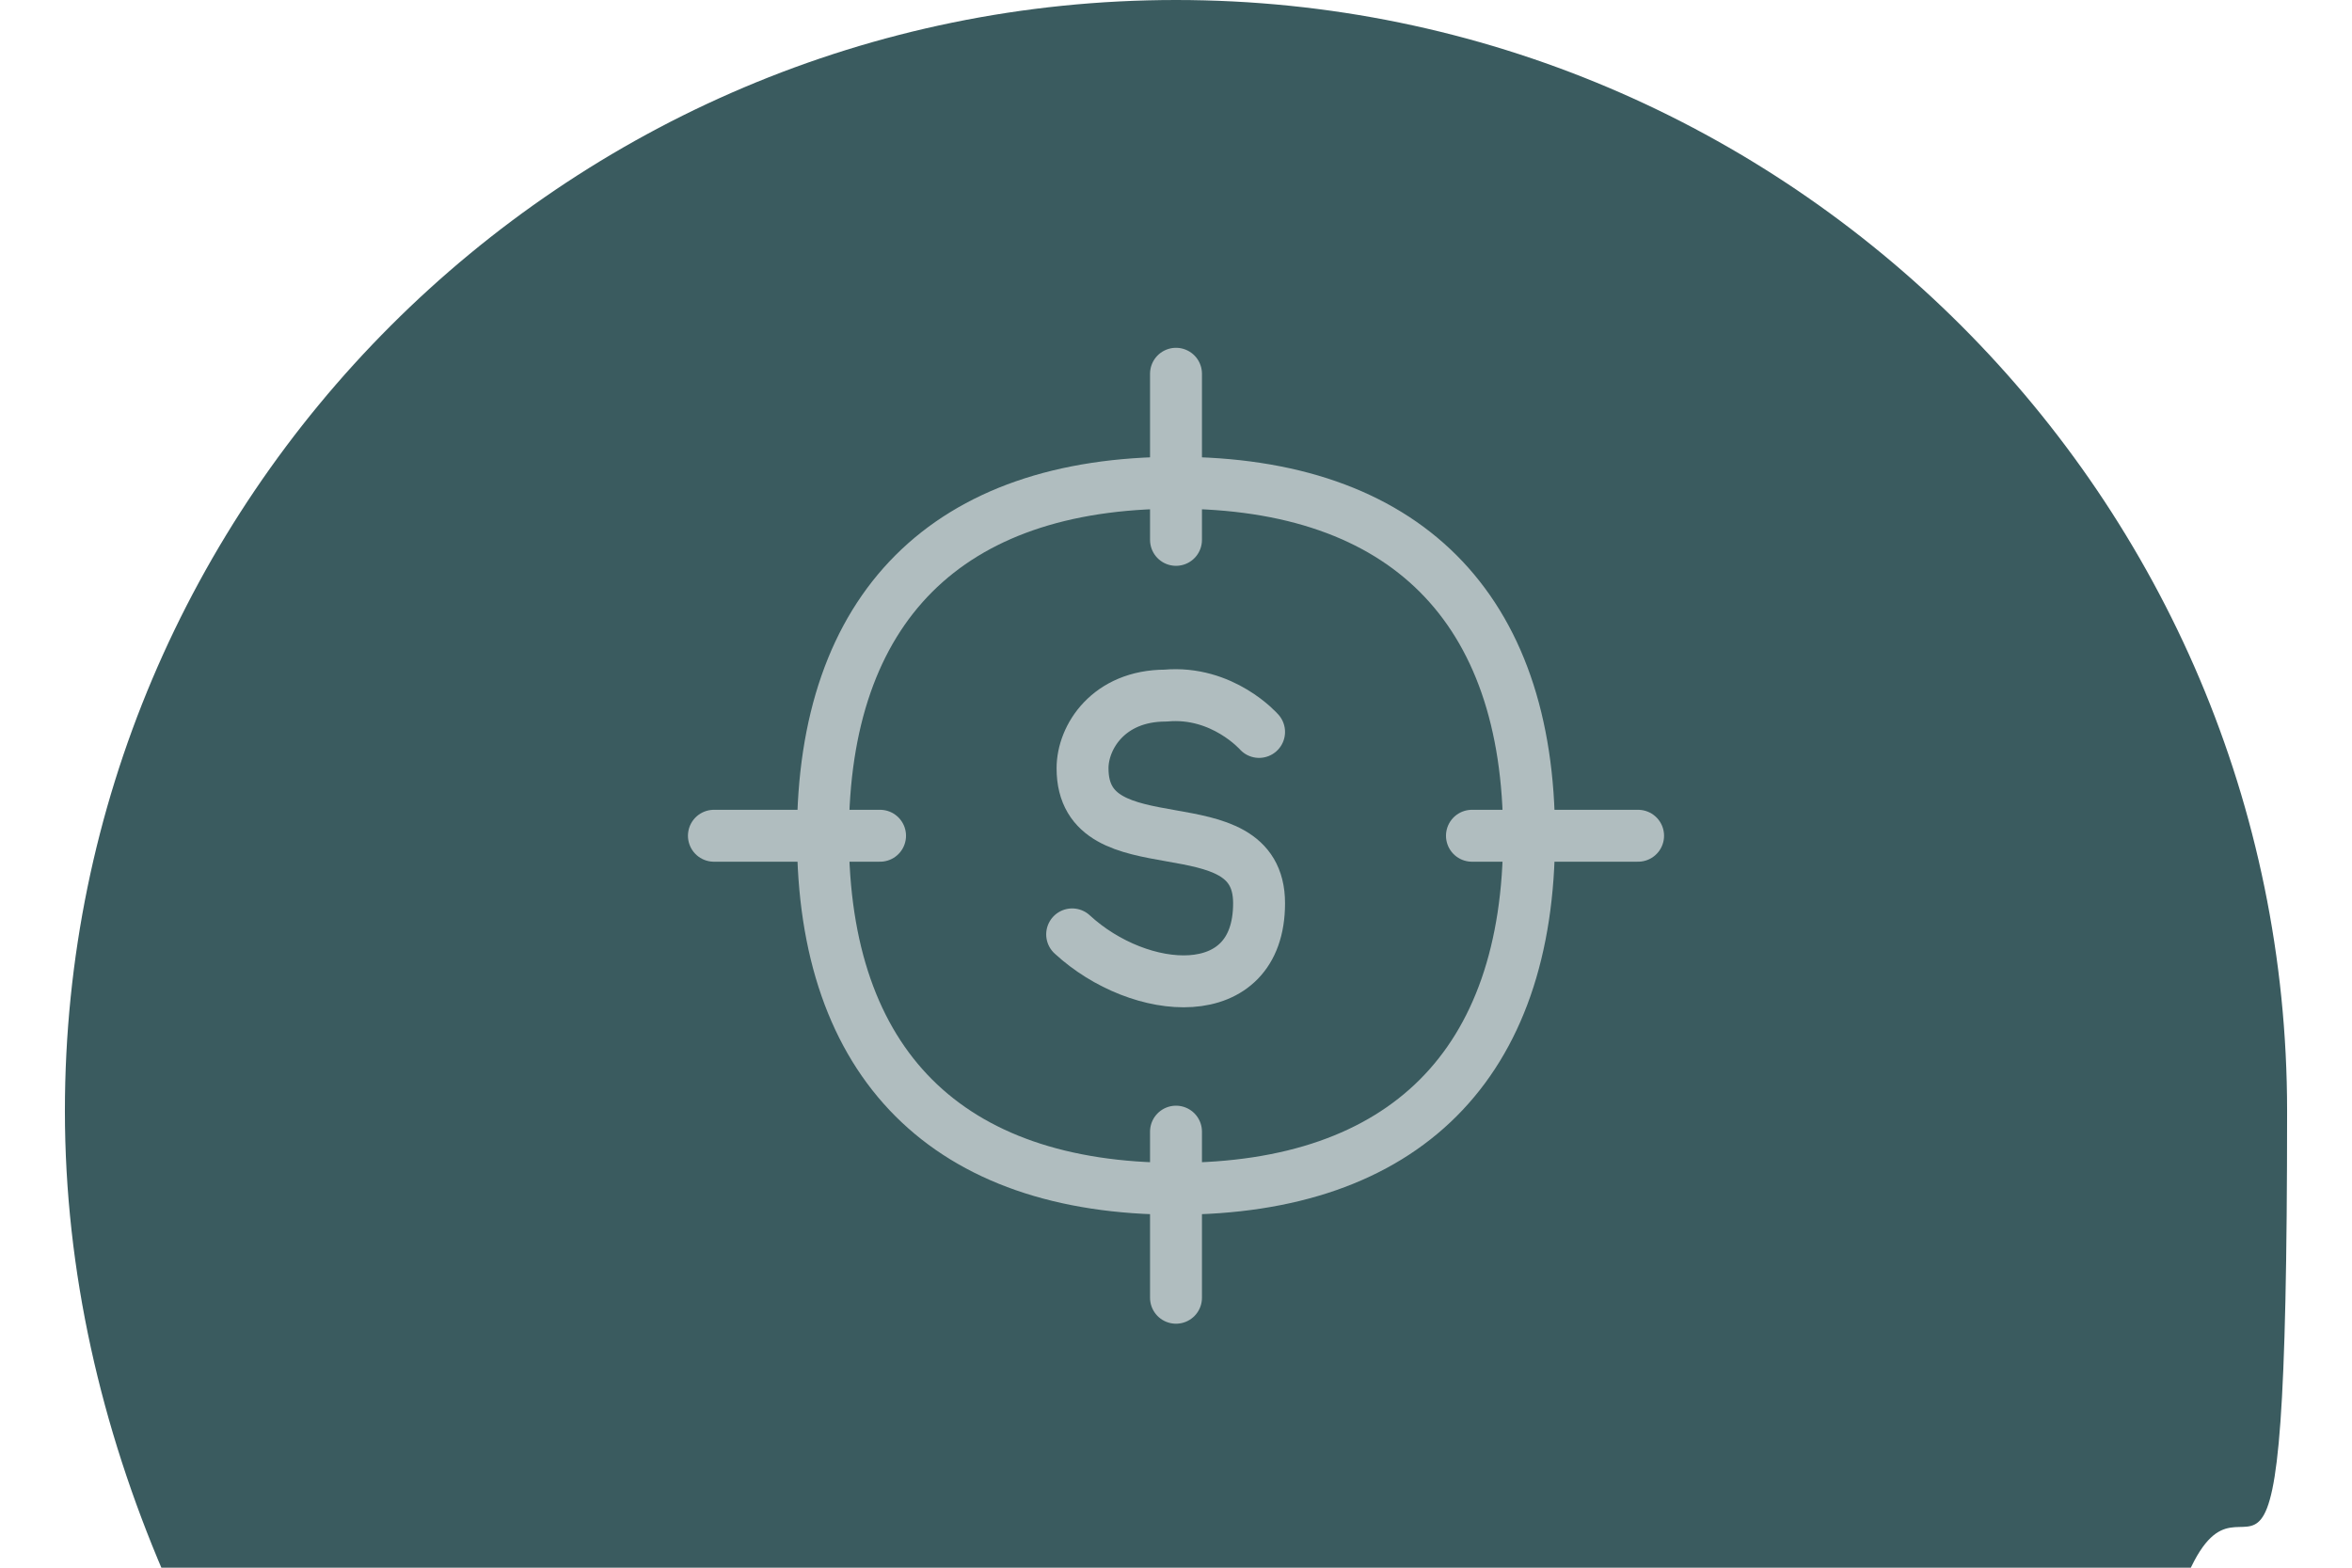
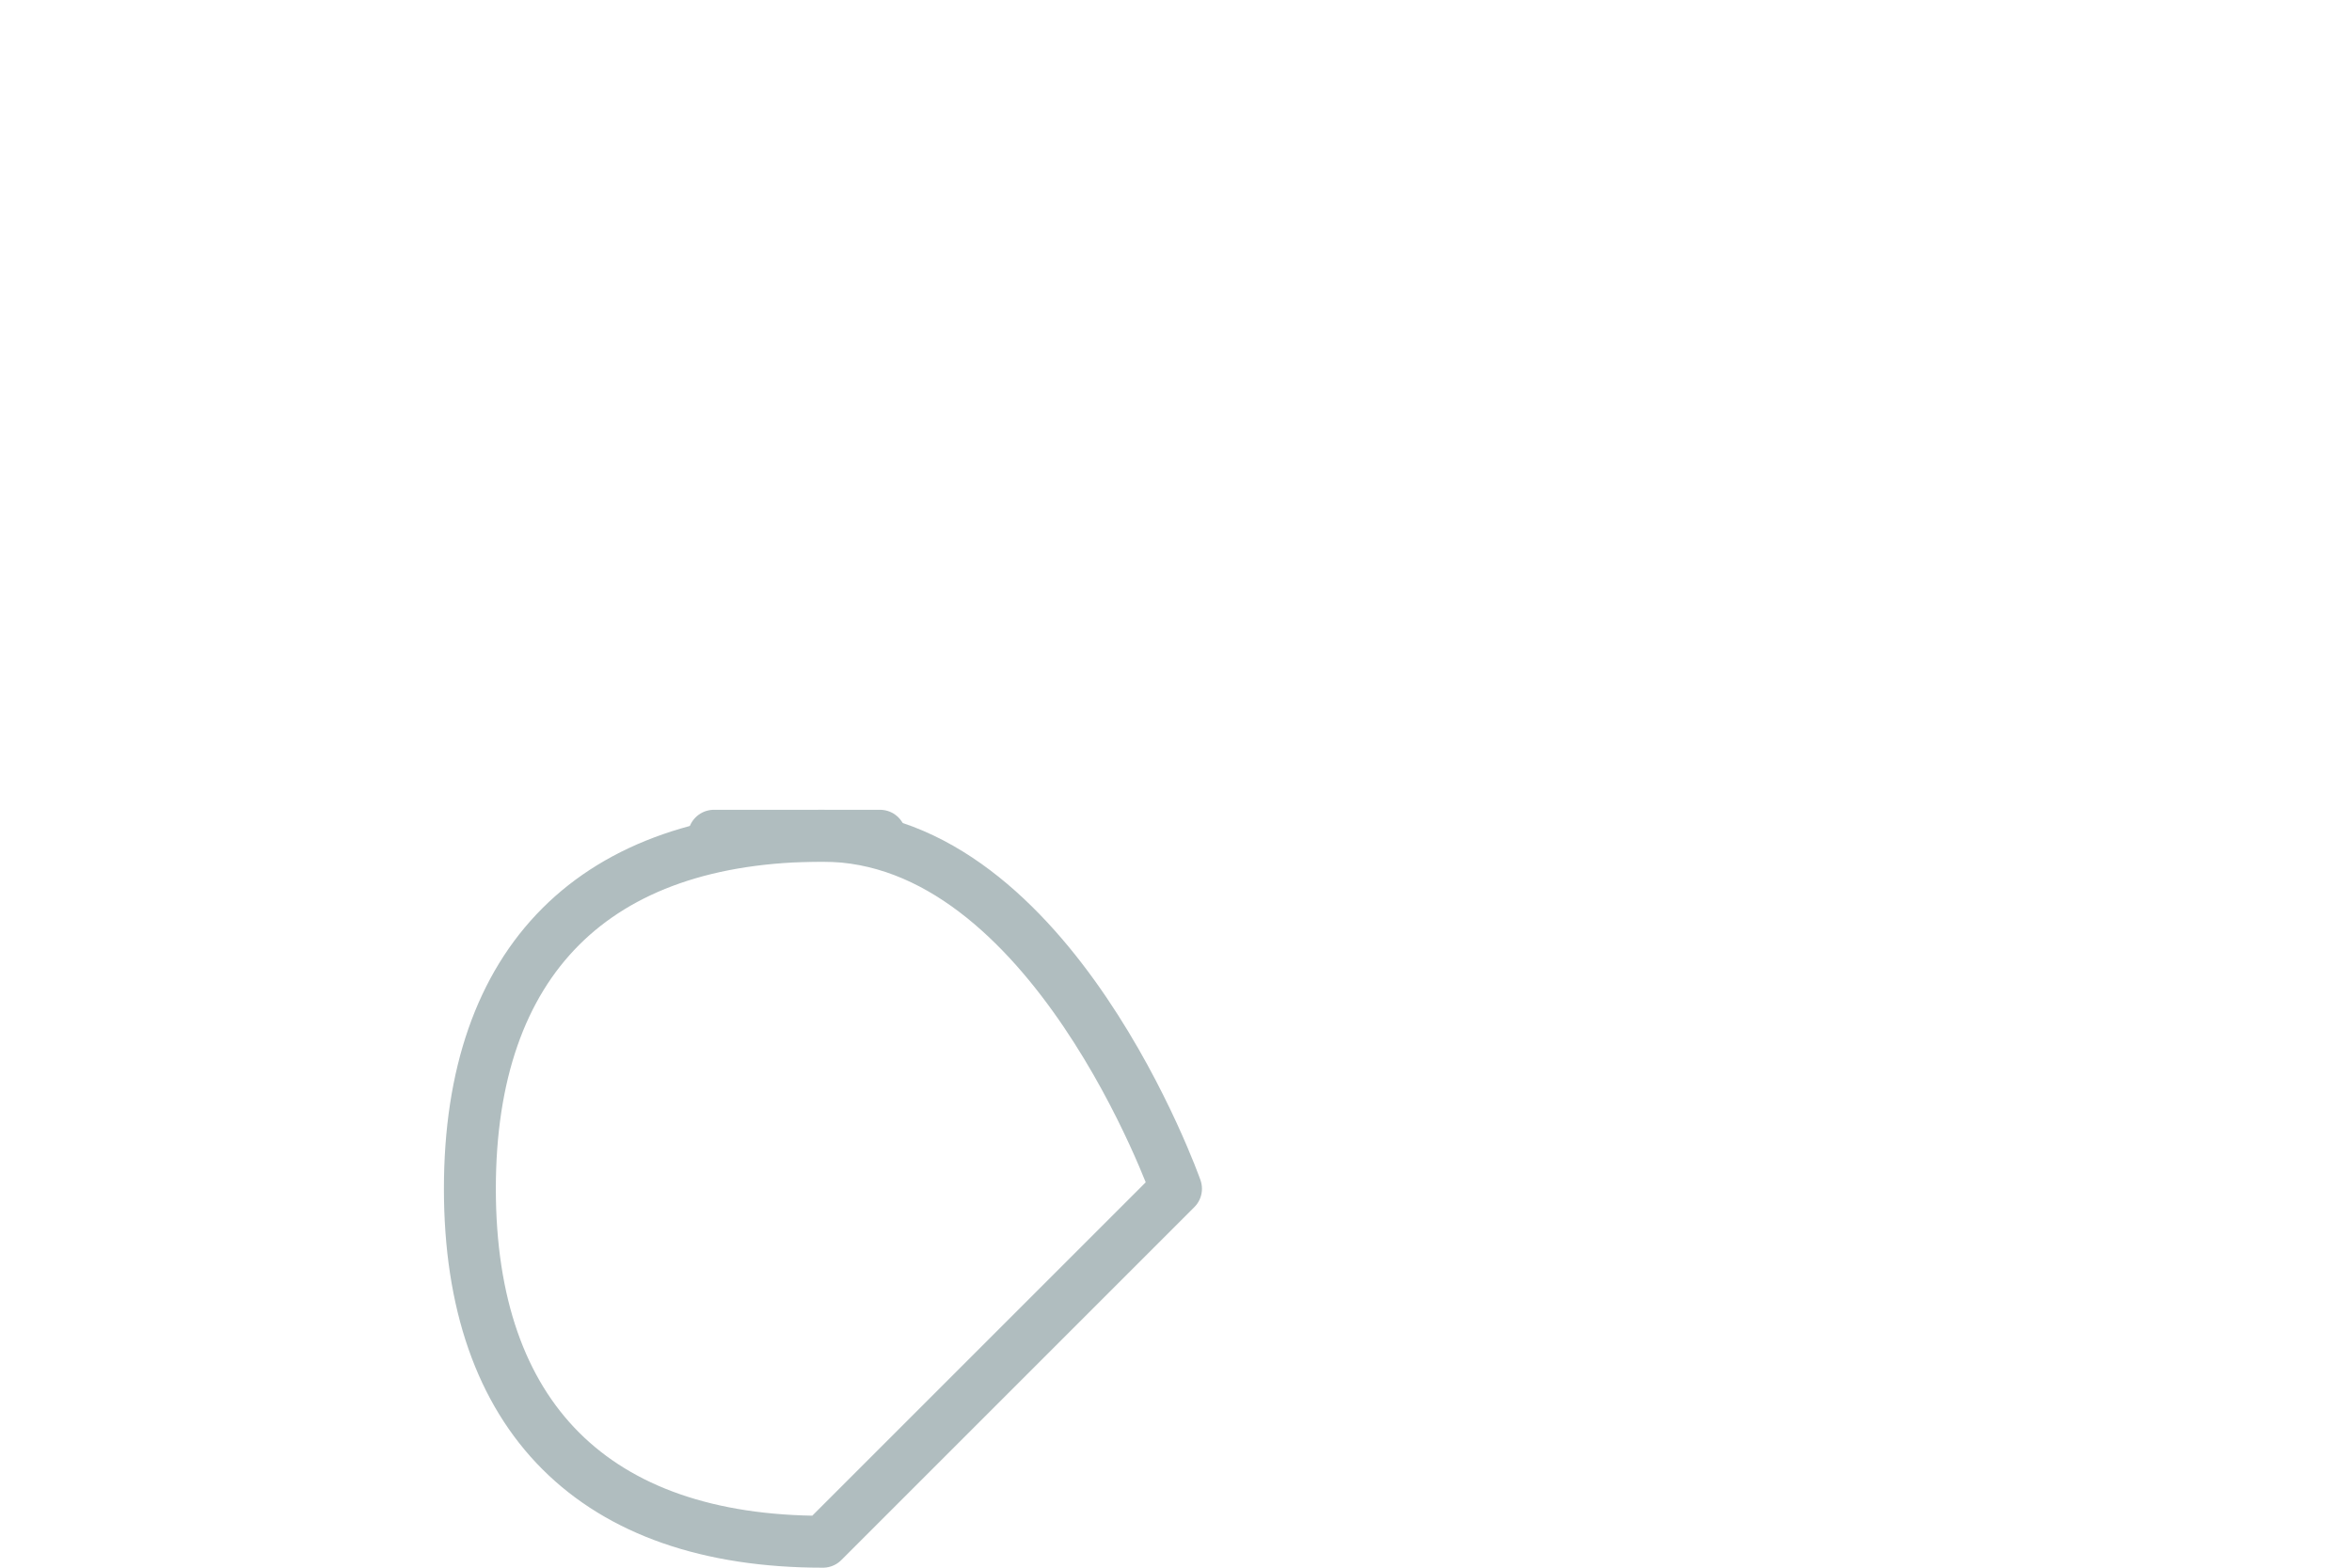
<svg xmlns="http://www.w3.org/2000/svg" id="Layer_1" width=".6in" height=".4in" version="1.1" viewBox="0 0 43.2 30.2">
  <defs>
    <style>
      .st0 {
        fill: none;
        stroke: #b0bdbf;
        stroke-linecap: round;
        stroke-linejoin: round;
      }

      .st1 {
        fill: #3a5b5f;
      }
    </style>
  </defs>
-   <path class="st1" d="M.2,21.4C.2,9.6,9.8,0,21.6,0s21.4,9.6,21.4,21.4-.7,6.2-1.9,8.9H2.1C.9,27.5.2,24.5.2,21.4" />
  <g id="target-dollar--target-payment-cash-money-finance">
-     <path id="Vector" class="st0" d="M23.2,14.1s-.7-.8-1.8-.7c-1.1,0-1.6.8-1.6,1.4,0,2,3.4.6,3.4,2.6s-2.3,1.8-3.6.6" />
-     <path id="Vector_7" class="st0" d="M21.6,7.2v3.2" />
-     <path id="Vector_8" class="st0" d="M21.6,21.8v3.2" />
-     <path id="Vector_9" class="st0" d="M30.5,16.1h-3.2" />
    <path id="Vector_10" class="st0" d="M15.9,16.1h-3.2" />
-     <path id="Vector_2" class="st0" d="M21.6,22.9c4.4,0,6.8-2.4,6.8-6.8s-2.4-6.8-6.8-6.8-6.8,2.4-6.8,6.8,2.4,6.8,6.8,6.8Z" />
+     <path id="Vector_2" class="st0" d="M21.6,22.9s-2.4-6.8-6.8-6.8-6.8,2.4-6.8,6.8,2.4,6.8,6.8,6.8Z" />
  </g>
</svg>